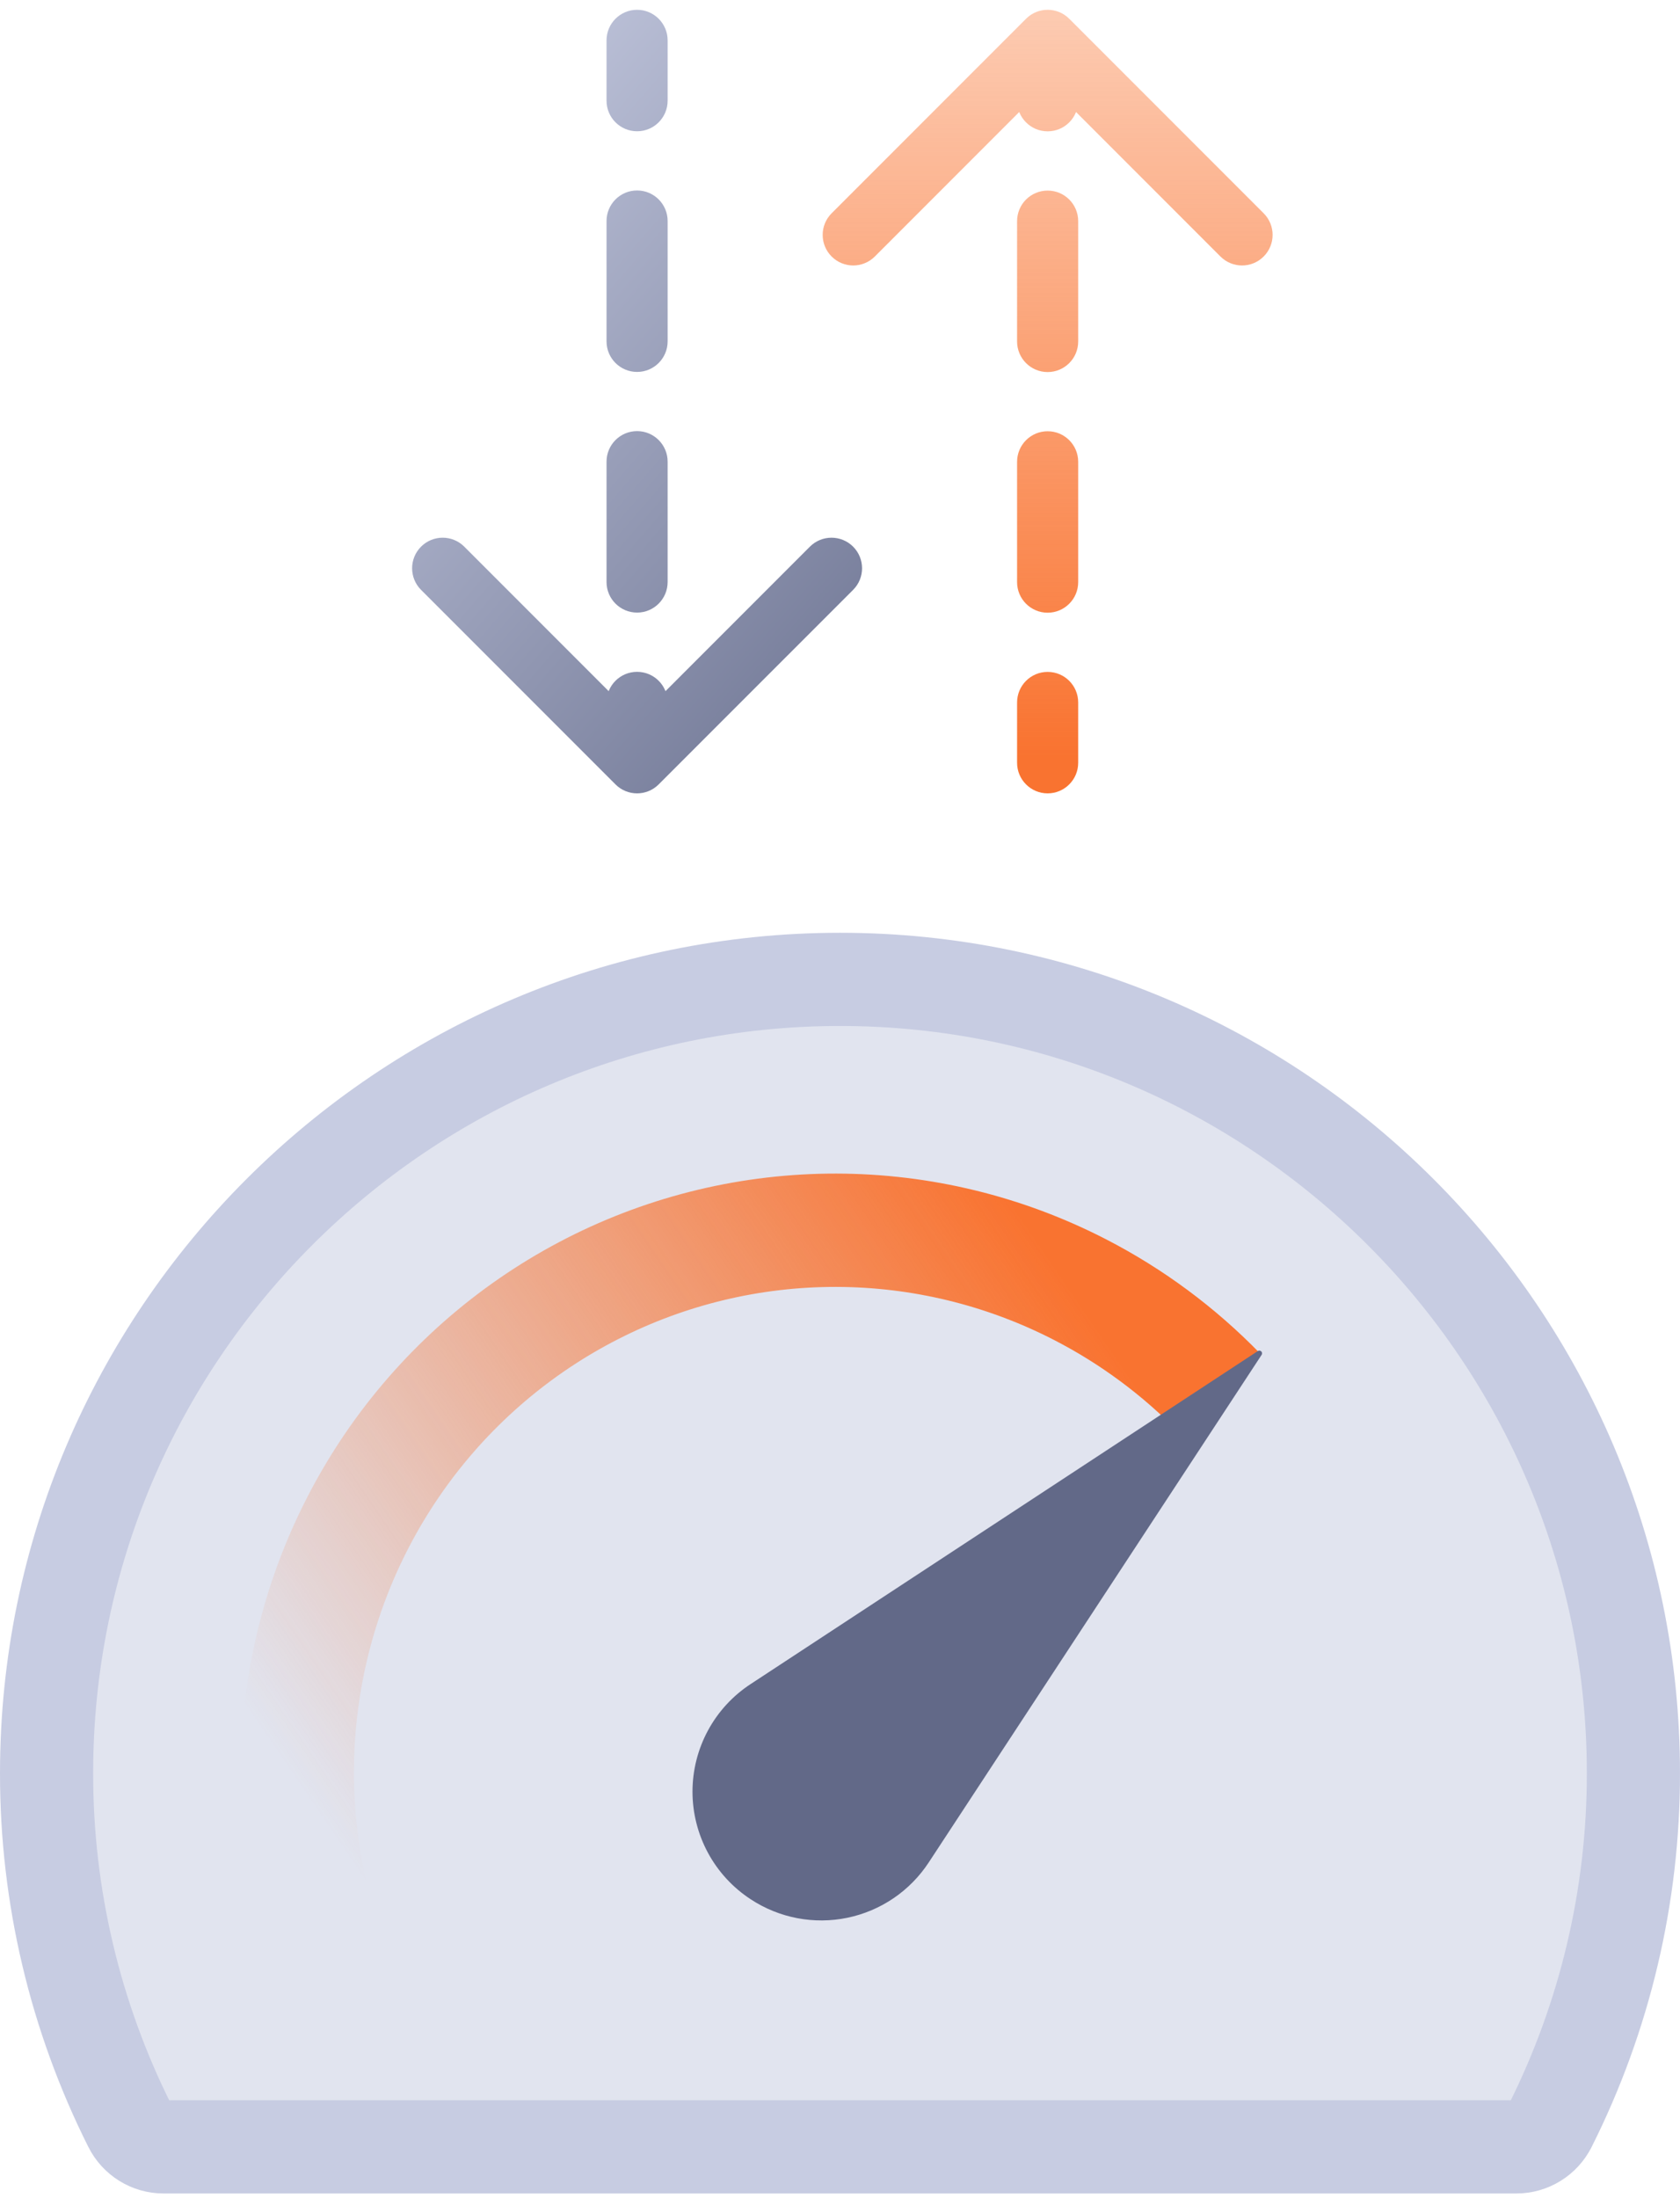
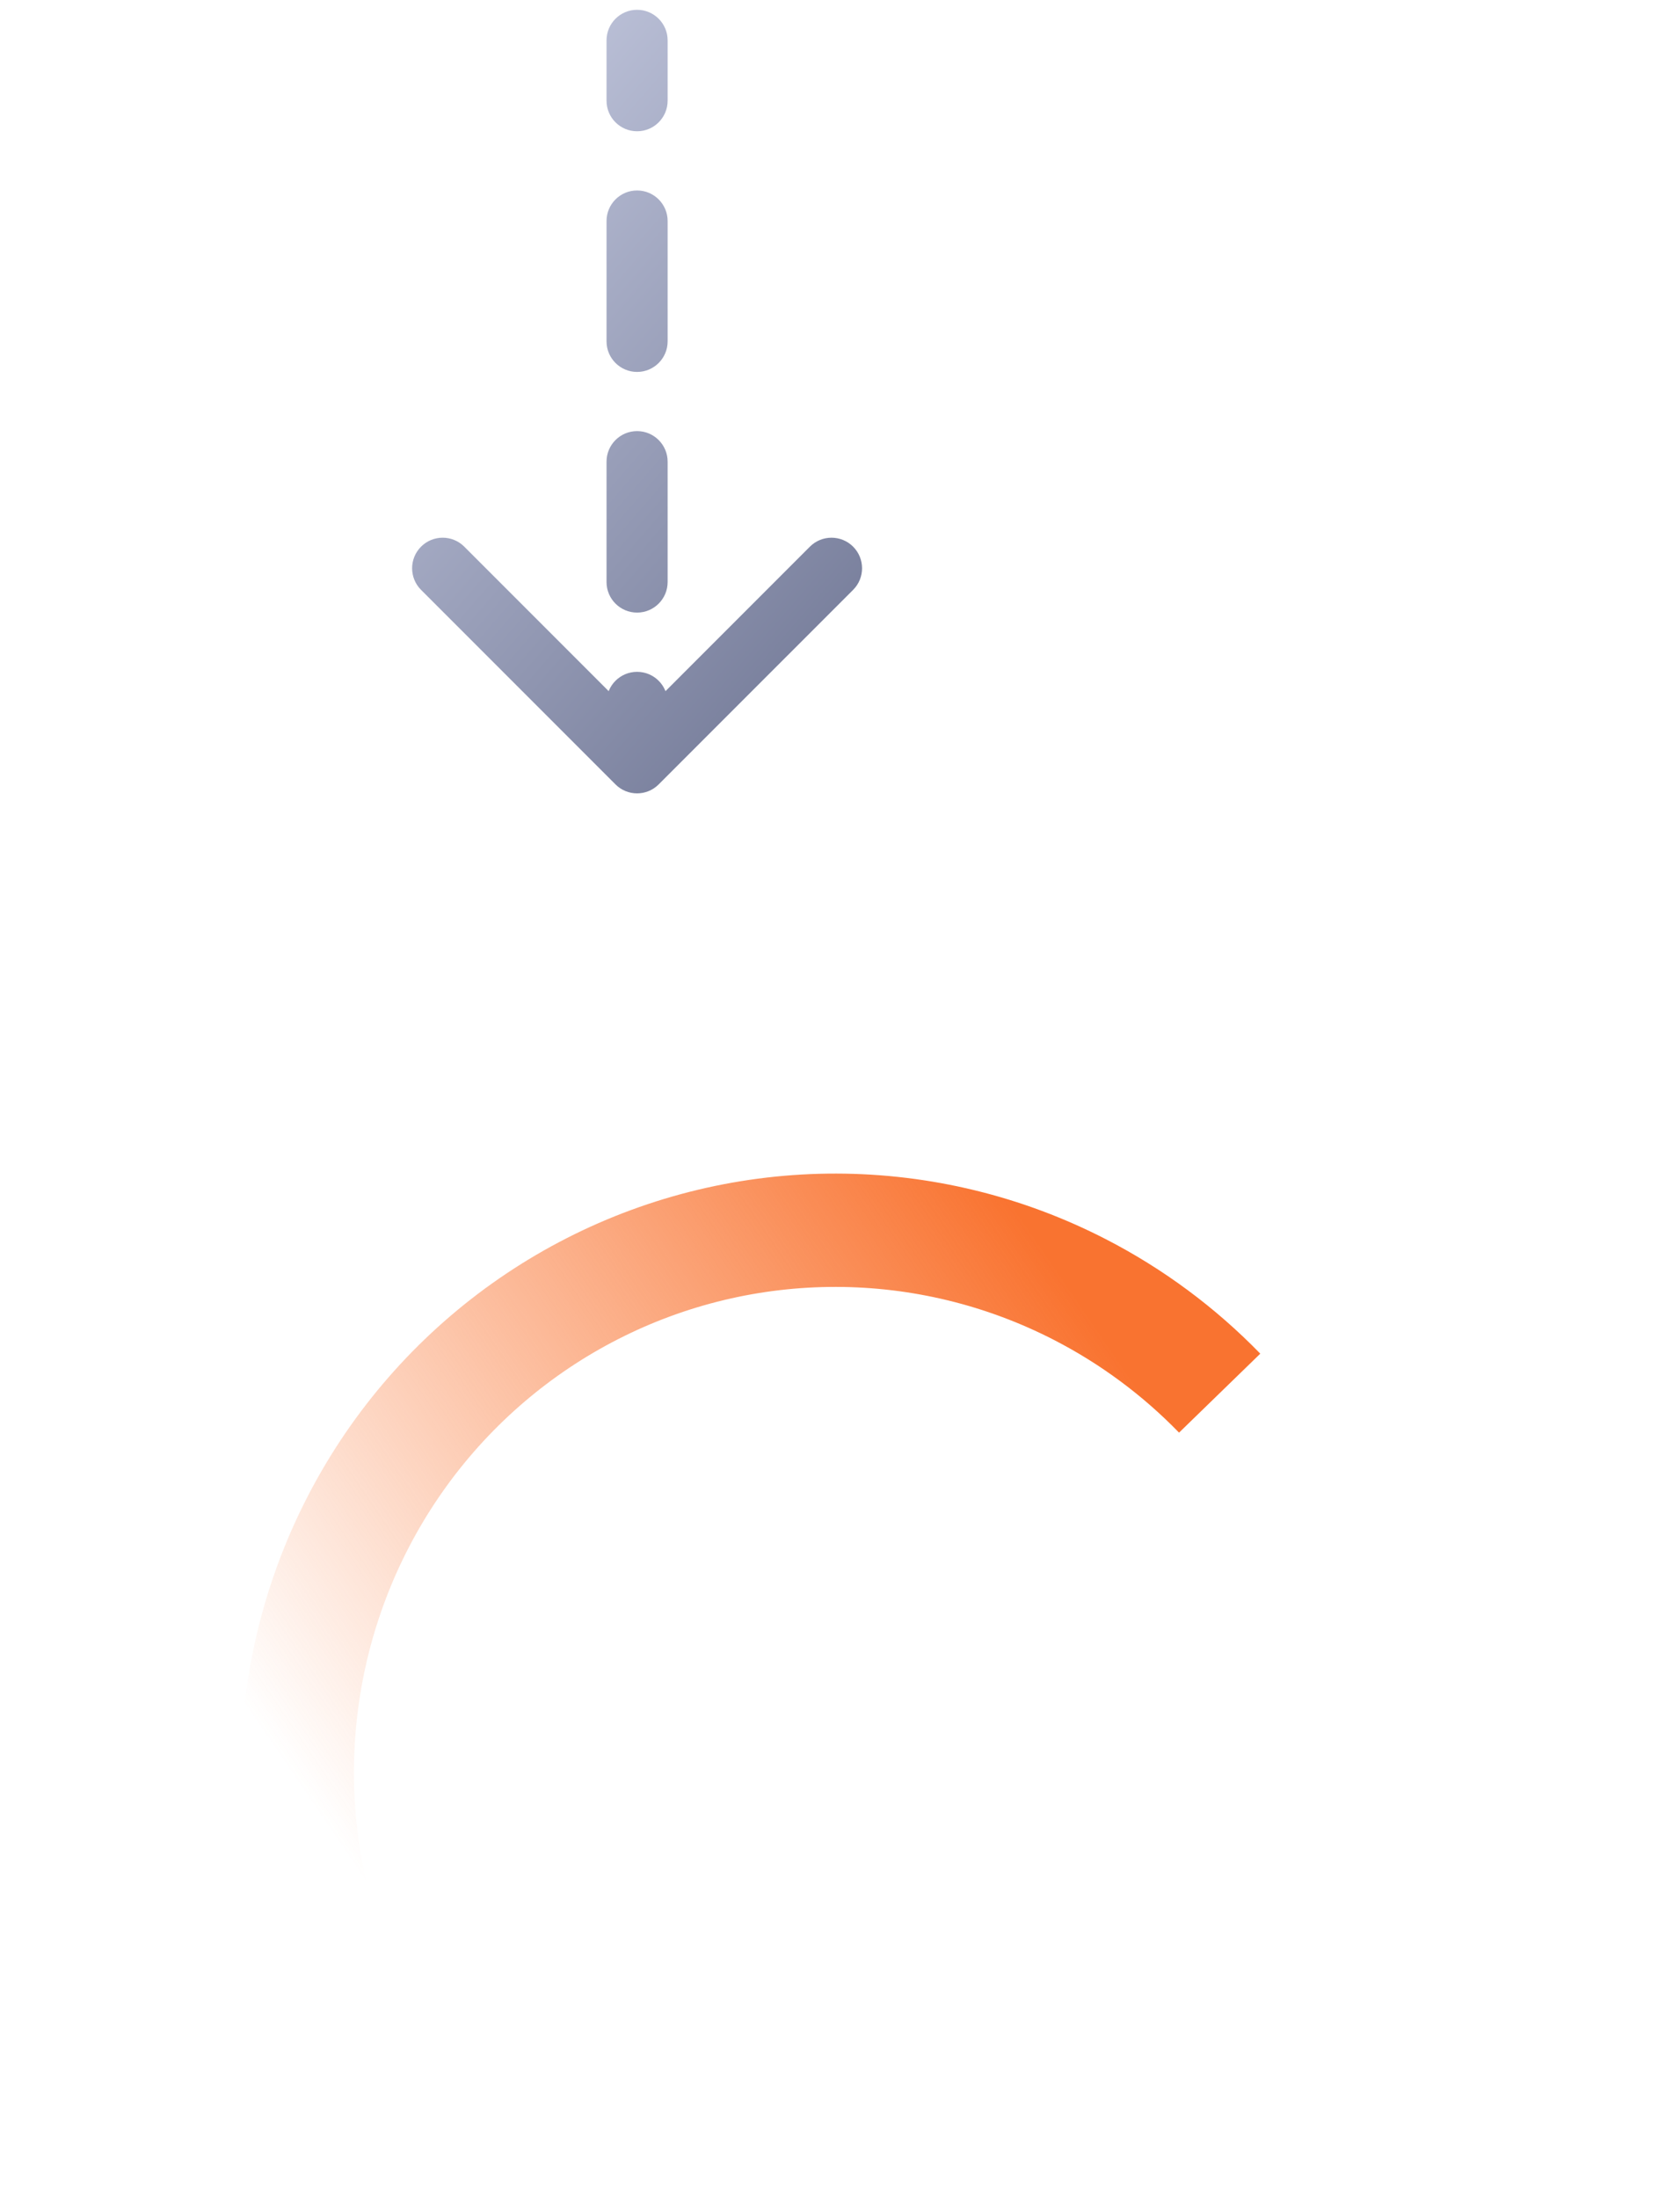
<svg xmlns="http://www.w3.org/2000/svg" width="130" height="170" viewBox="0 0 130 170" fill="none">
-   <path d="M3.604 137.142V137.139C3.604 103.288 31.149 75.743 65 75.743C98.85 75.743 126.395 103.288 126.395 137.139V137.142C126.403 146.611 124.195 155.951 119.947 164.414L119.944 164.419C119.447 165.413 118.437 166.034 117.344 166.034H12.649C11.561 166.034 10.554 165.417 10.055 164.419L10.053 164.414C5.805 155.951 3.596 146.611 3.604 137.142Z" fill="#E1E4EF" stroke="#C7CCE2" stroke-width="7.208" />
  <path d="M24.954 149.768C22.973 143.475 22.495 136.801 23.557 130.288C24.619 123.774 27.192 117.605 31.066 112.282C34.941 106.96 40.008 102.633 45.854 99.655C51.701 96.677 58.163 95.132 64.714 95.144C71.266 95.157 77.722 96.727 83.557 99.728C87.583 101.798 91.236 104.508 94.379 107.743" stroke="url(#paint0_linear_2169_12660)" stroke-width="8.764" />
-   <path d="M58.088 130.239C56.705 131.143 55.569 132.377 54.783 133.831C53.998 135.284 53.586 136.91 53.586 138.562C53.586 140.214 53.998 141.84 54.783 143.293C55.569 144.747 56.705 145.981 58.088 146.885C59.181 147.604 60.404 148.1 61.689 148.346C62.973 148.591 64.294 148.581 65.574 148.315C66.855 148.049 68.071 147.534 69.152 146.798C70.233 146.062 71.158 145.119 71.874 144.025L97.627 104.778C97.648 104.744 97.659 104.705 97.659 104.665C97.659 104.625 97.648 104.585 97.627 104.551C97.597 104.504 97.549 104.471 97.494 104.459C97.44 104.447 97.382 104.456 97.335 104.486L58.088 130.239Z" fill="#626988" />
  <path d="M46.934 3.122C46.934 1.817 47.992 0.758 49.298 0.758C50.603 0.758 51.662 1.817 51.662 3.122L46.934 3.122ZM50.969 60.664C50.046 61.588 48.55 61.588 47.626 60.664L32.582 45.62C31.659 44.697 31.659 43.2 32.582 42.277C33.505 41.354 35.002 41.354 35.925 42.277L49.298 55.65L62.67 42.277C63.594 41.354 65.09 41.354 66.014 42.277C66.937 43.2 66.937 44.697 66.014 45.62L50.969 60.664ZM51.662 7.788C51.662 9.094 50.603 10.152 49.298 10.152C47.992 10.152 46.934 9.094 46.934 7.788L51.662 7.788ZM46.934 17.094C46.934 15.788 47.992 14.73 49.298 14.73C50.603 14.73 51.662 15.788 51.662 17.094L46.934 17.094ZM51.662 26.4C51.662 27.706 50.603 28.764 49.298 28.764C47.992 28.764 46.934 27.706 46.934 26.4L51.662 26.4ZM46.934 35.705C46.934 34.399 47.992 33.341 49.298 33.341C50.603 33.341 51.662 34.399 51.662 35.705L46.934 35.705ZM51.662 45.012C51.662 46.318 50.603 47.376 49.298 47.376C47.992 47.376 46.934 46.318 46.934 45.012L51.662 45.012ZM46.934 54.322C46.934 53.016 47.992 51.958 49.298 51.958C50.603 51.958 51.662 53.016 51.662 54.322L46.934 54.322ZM51.662 3.122C51.662 4.776 51.662 6.324 51.662 7.788L46.934 7.788C46.934 6.324 46.934 4.776 46.934 3.122L51.662 3.122ZM51.662 17.094C51.662 20.32 51.662 23.281 51.662 26.4L46.934 26.4C46.934 23.281 46.934 20.32 46.934 17.094L51.662 17.094ZM51.662 35.705C51.662 38.46 51.662 41.507 51.662 45.012L46.934 45.012C46.934 41.507 46.934 38.46 46.934 35.705L51.662 35.705ZM51.662 54.322C51.662 55.807 51.662 57.362 51.662 58.993L46.934 58.993C46.934 57.362 46.934 55.807 46.934 54.322L51.662 54.322Z" fill="url(#paint1_linear_2169_12660)" />
-   <path d="M83.431 58.993C83.431 60.298 82.373 61.357 81.067 61.357C79.762 61.357 78.703 60.298 78.703 58.993L83.431 58.993ZM79.396 1.451C80.319 0.527 81.816 0.527 82.739 1.451L97.783 16.495C98.706 17.418 98.706 18.915 97.783 19.838C96.86 20.761 95.363 20.761 94.44 19.838L81.067 6.465L67.695 19.838C66.772 20.761 65.275 20.761 64.352 19.838C63.428 18.915 63.428 17.418 64.352 16.495L79.396 1.451ZM83.431 7.793C83.431 9.099 82.373 10.157 81.067 10.157C79.762 10.157 78.703 9.099 78.703 7.793L83.431 7.793ZM78.703 17.103C78.703 15.797 79.762 14.739 81.067 14.739C82.373 14.739 83.431 15.797 83.431 17.103L78.703 17.103ZM83.431 26.41C83.431 27.716 82.373 28.774 81.067 28.774C79.762 28.774 78.703 27.716 78.703 26.41L83.431 26.41ZM78.703 35.715C78.703 34.409 79.762 33.351 81.067 33.351C82.373 33.351 83.431 34.409 83.431 35.715L78.703 35.715ZM83.431 45.021C83.431 46.327 82.373 47.385 81.067 47.385C79.762 47.385 78.703 46.327 78.703 45.021L83.431 45.021ZM78.703 54.327C78.703 53.021 79.762 51.963 81.067 51.963C82.373 51.963 83.431 53.021 83.431 54.327L78.703 54.327ZM83.431 3.122C83.431 4.753 83.431 6.308 83.431 7.793L78.703 7.793C78.703 6.308 78.703 4.753 78.703 3.122L83.431 3.122ZM83.431 17.103C83.431 20.608 83.431 23.655 83.431 26.41L78.703 26.41C78.703 23.655 78.703 20.608 78.703 17.103L83.431 17.103ZM83.431 35.715C83.431 38.834 83.431 41.795 83.431 45.021L78.703 45.021C78.703 41.795 78.703 38.834 78.703 35.715L83.431 35.715ZM83.431 54.327C83.431 55.791 83.431 57.339 83.431 58.993L78.703 58.993C78.703 57.339 78.703 55.791 78.703 54.327L83.431 54.327Z" fill="url(#paint2_linear_2169_12660)" />
  <defs>
    <linearGradient id="paint0_linear_2169_12660" x1="31.222" y1="149.919" x2="89.832" y2="109.934" gradientUnits="userSpaceOnUse">
      <stop stop-color="#F97330" stop-opacity="0" />
      <stop offset="1" stop-color="#F97330" />
    </linearGradient>
    <linearGradient id="paint1_linear_2169_12660" x1="52.021" y1="-19.978" x2="105.847" y2="26.76" gradientUnits="userSpaceOnUse">
      <stop stop-color="#C7CCE2" />
      <stop offset="1" stop-color="#626988" />
    </linearGradient>
    <linearGradient id="paint2_linear_2169_12660" x1="81.067" y1="58.598" x2="81.068" y2="1.415" gradientUnits="userSpaceOnUse">
      <stop stop-color="#F97330" />
      <stop offset="1" stop-color="#F97330" stop-opacity="0.38" />
    </linearGradient>
  </defs>
</svg>